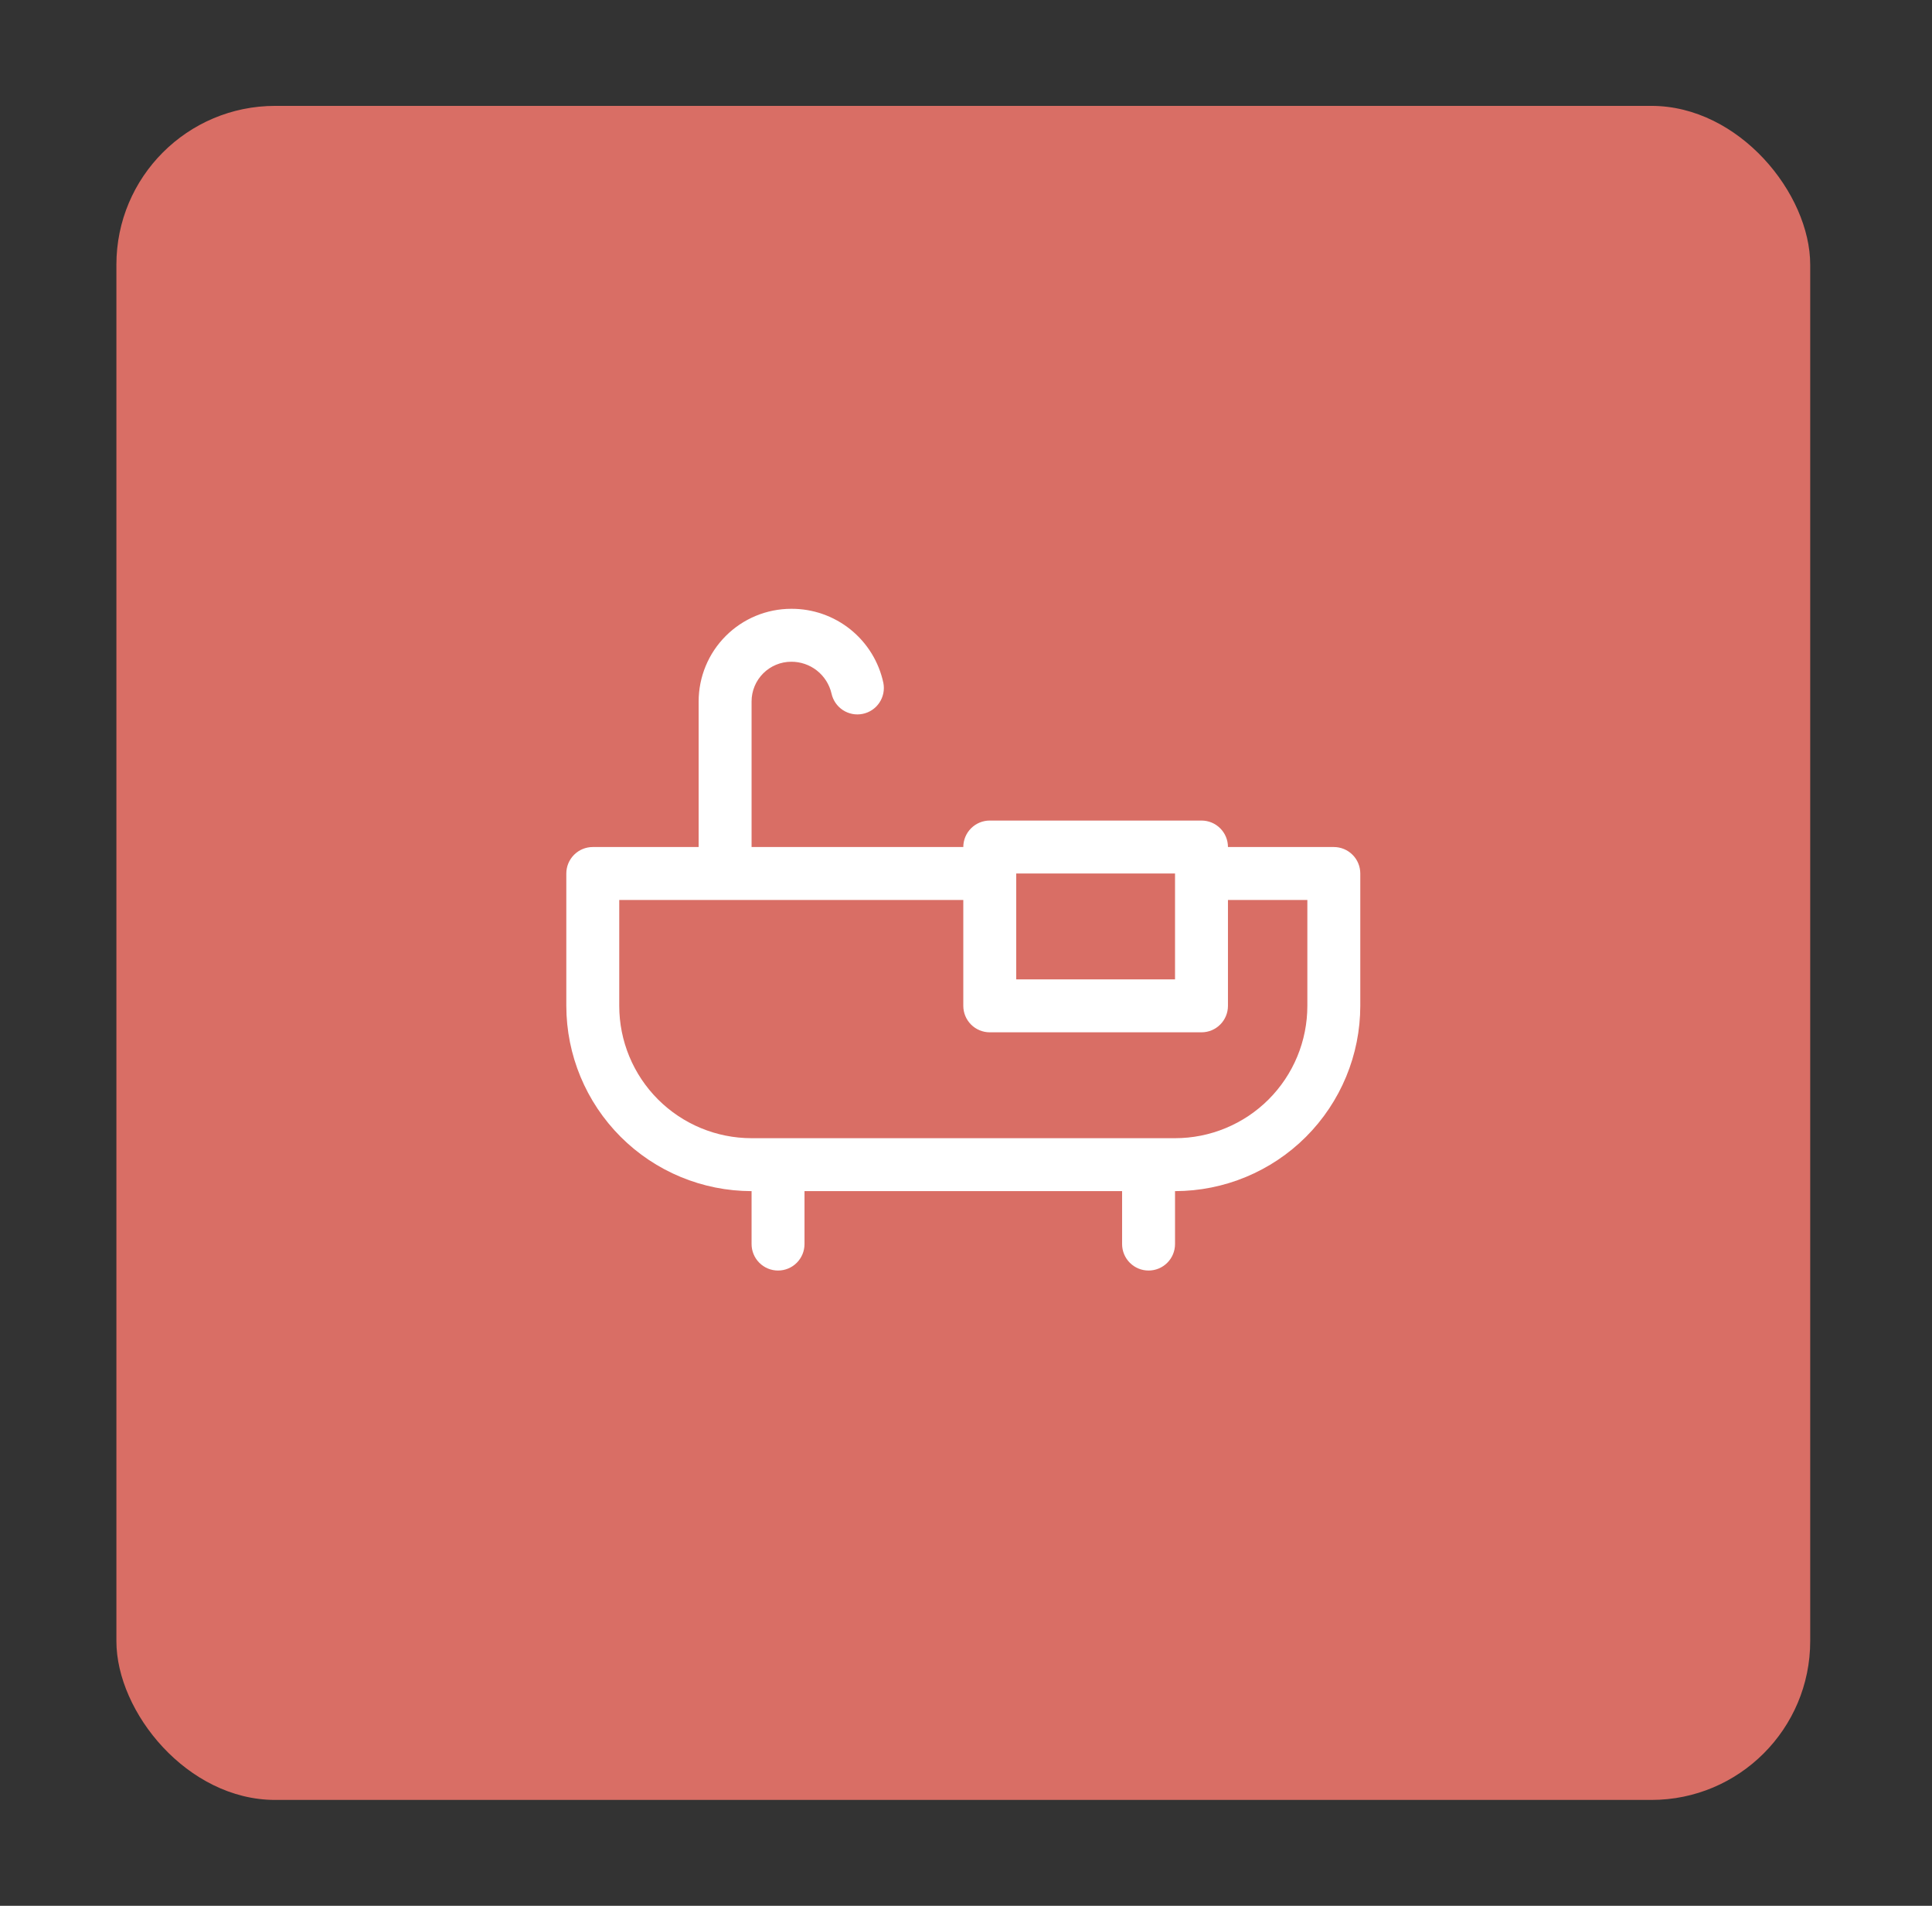
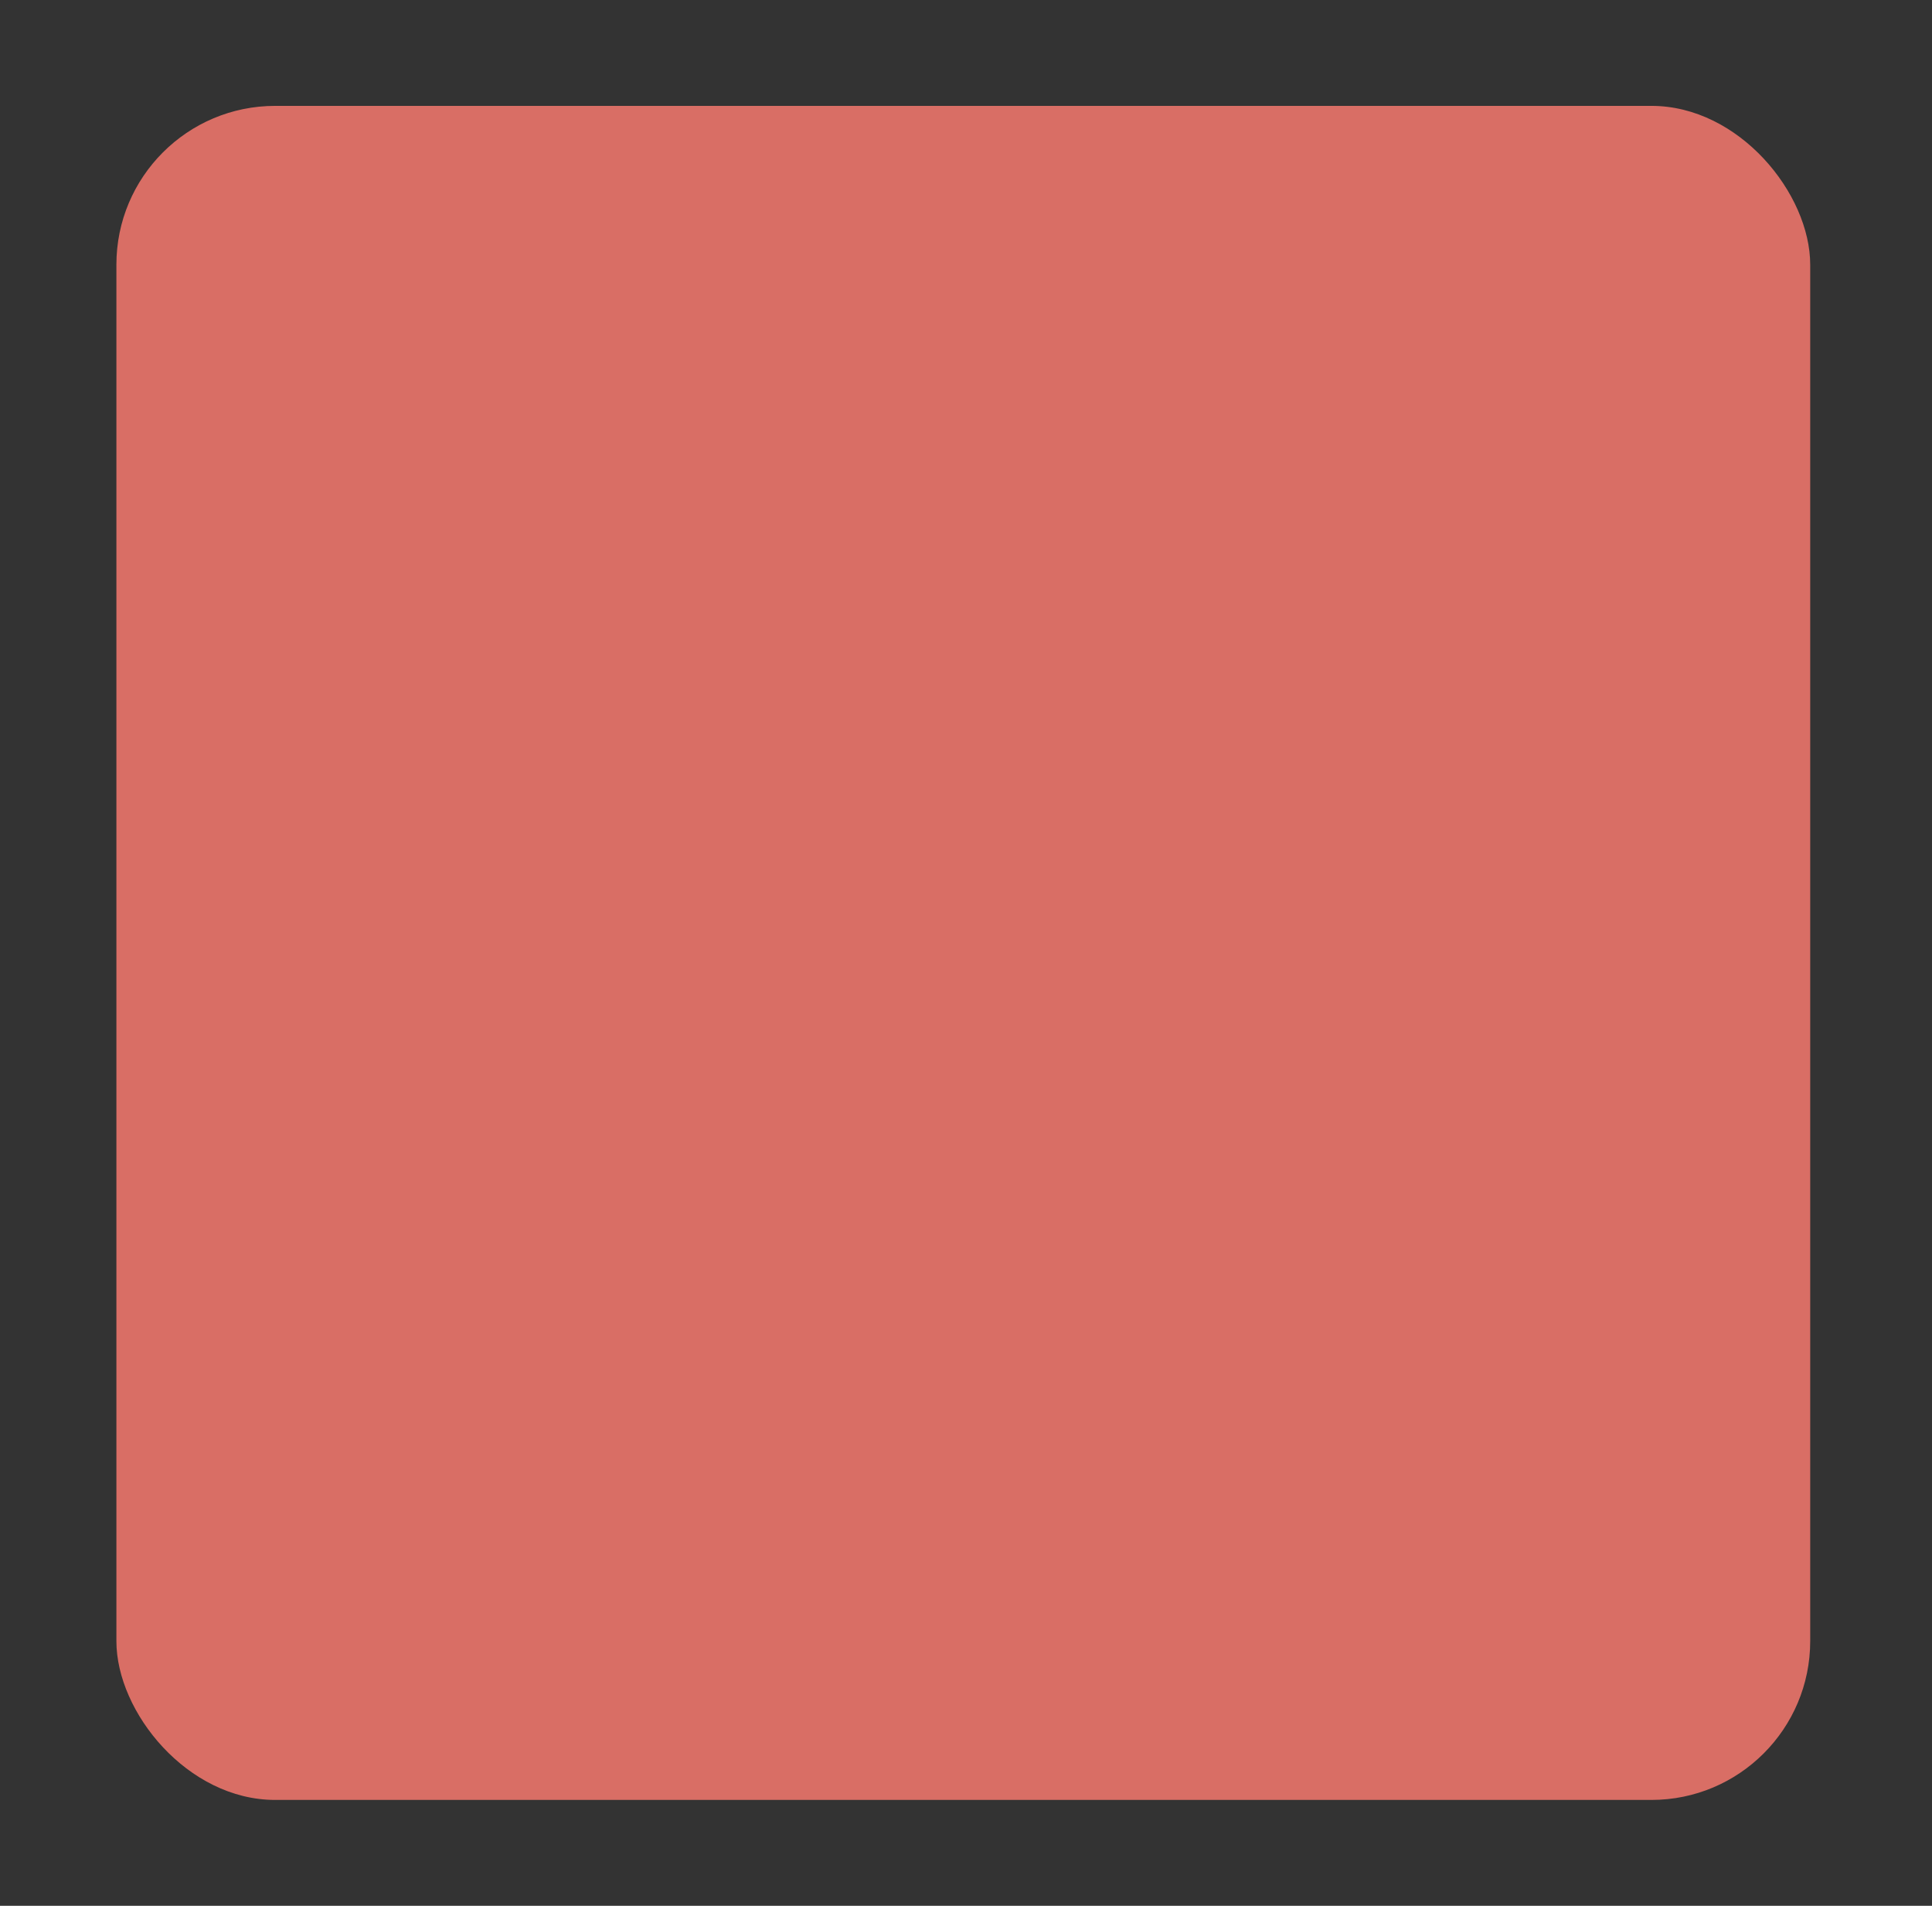
<svg xmlns="http://www.w3.org/2000/svg" width="73" height="72" viewBox="0 0 73 72" fill="none">
  <rect x="0" y="0" width="73" height="72" fill="#333333" stroke="none" />
  <rect x="4.398" y="4" width="64" height="64" rx="6" fill="#D96E65" />
-   <path d="M50.398 32H46.398C46.398 31.735 46.293 31.48 46.105 31.293C45.918 31.105 45.664 31 45.398 31H37.398C37.133 31 36.879 31.105 36.691 31.293C36.504 31.48 36.398 31.735 36.398 32H28.398V26.5C28.398 26.102 28.556 25.721 28.838 25.439C29.119 25.158 29.501 25 29.898 25C30.25 24.999 30.592 25.116 30.868 25.334C31.144 25.552 31.338 25.857 31.418 26.199C31.473 26.456 31.628 26.682 31.848 26.827C32.069 26.971 32.337 27.023 32.595 26.97C32.853 26.918 33.081 26.766 33.227 26.547C33.374 26.328 33.428 26.06 33.378 25.801C33.209 25.006 32.77 24.293 32.136 23.782C31.502 23.272 30.712 22.996 29.898 23C28.97 23 28.08 23.369 27.424 24.025C26.767 24.681 26.398 25.572 26.398 26.5V32H22.398C22.133 32 21.879 32.105 21.691 32.293C21.504 32.48 21.398 32.735 21.398 33V38C21.4 39.856 22.139 41.635 23.451 42.948C24.763 44.26 26.543 44.998 28.398 45V47C28.398 47.265 28.504 47.52 28.691 47.707C28.879 47.895 29.133 48 29.398 48C29.664 48 29.918 47.895 30.105 47.707C30.293 47.52 30.398 47.265 30.398 47V45H42.398V47C42.398 47.265 42.504 47.52 42.691 47.707C42.879 47.895 43.133 48 43.398 48C43.664 48 43.918 47.895 44.105 47.707C44.293 47.52 44.398 47.265 44.398 47V45C46.254 44.998 48.034 44.26 49.346 42.948C50.658 41.635 51.397 39.856 51.398 38V33C51.398 32.735 51.293 32.48 51.105 32.293C50.918 32.105 50.664 32 50.398 32ZM44.398 33V37H38.398V33H44.398ZM49.398 38C49.398 38.657 49.269 39.307 49.018 39.913C48.767 40.52 48.398 41.071 47.934 41.536C47.47 42 46.919 42.368 46.312 42.619C45.705 42.871 45.055 43 44.398 43H28.398C27.072 43 25.801 42.473 24.863 41.536C23.925 40.598 23.398 39.326 23.398 38V34H36.398V38C36.398 38.265 36.504 38.52 36.691 38.707C36.879 38.895 37.133 39 37.398 39H45.398C45.664 39 45.918 38.895 46.105 38.707C46.293 38.52 46.398 38.265 46.398 38V34H49.398V38Z" fill="white" />
</svg>